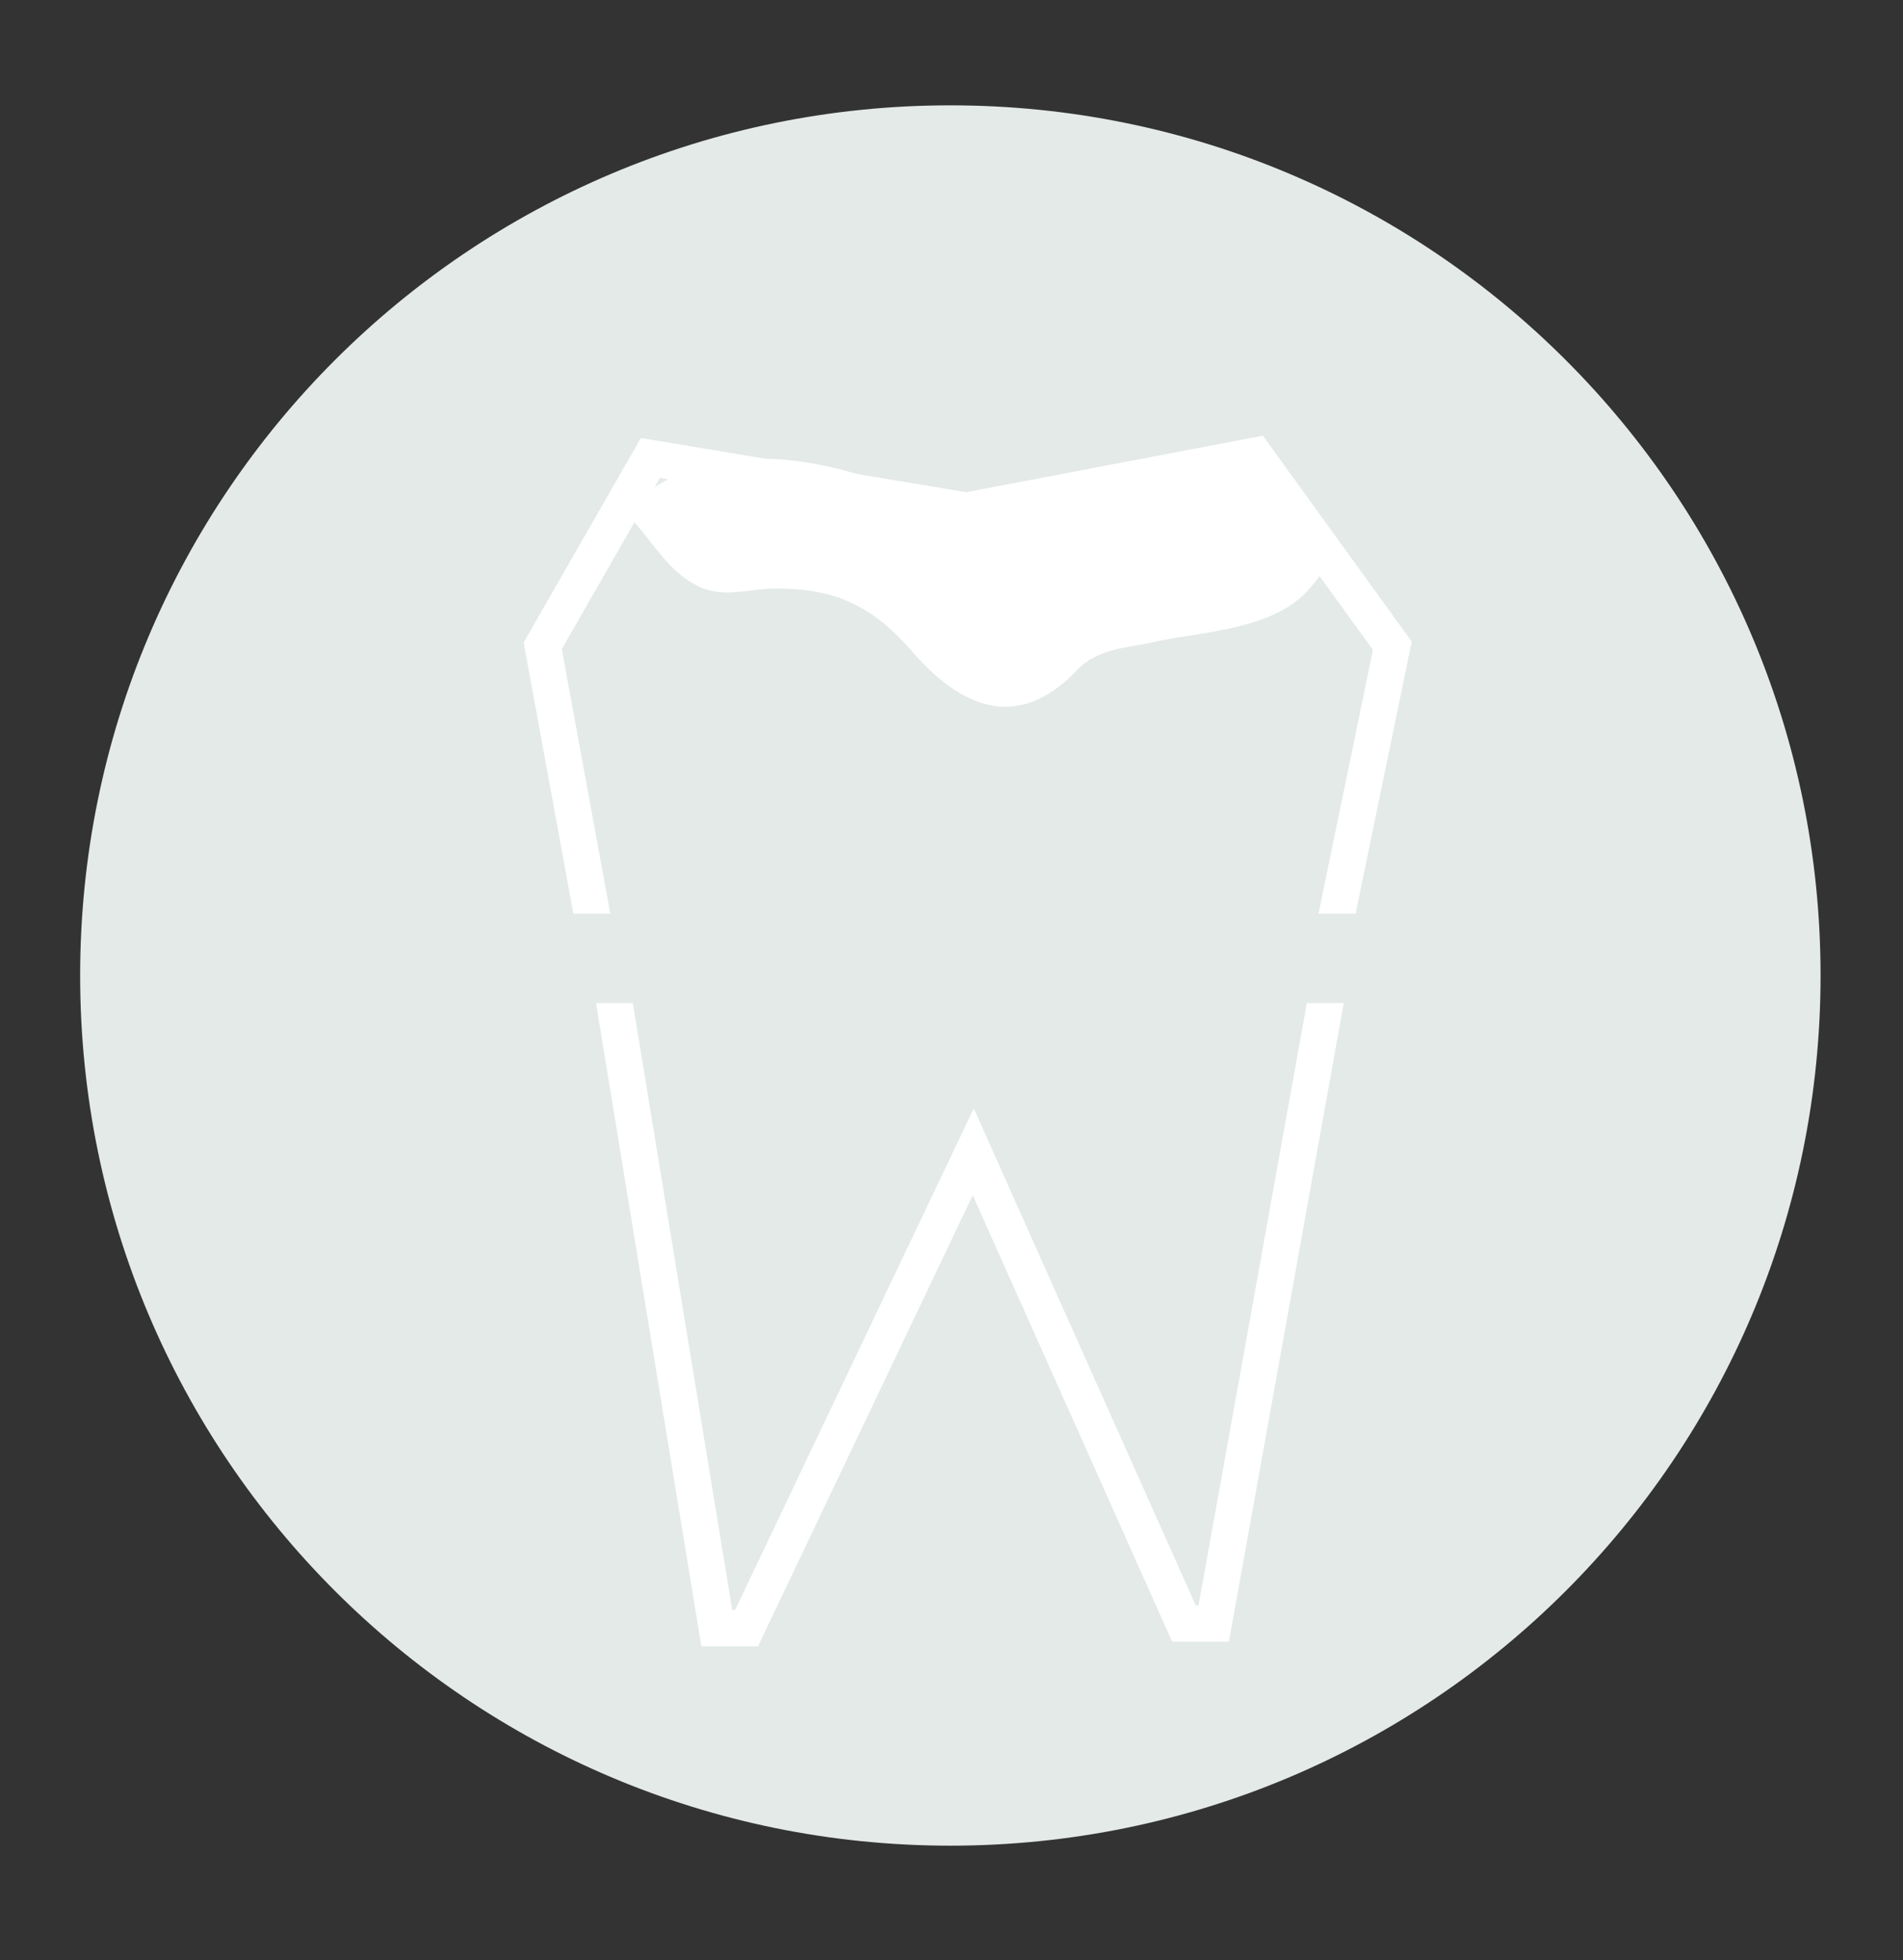
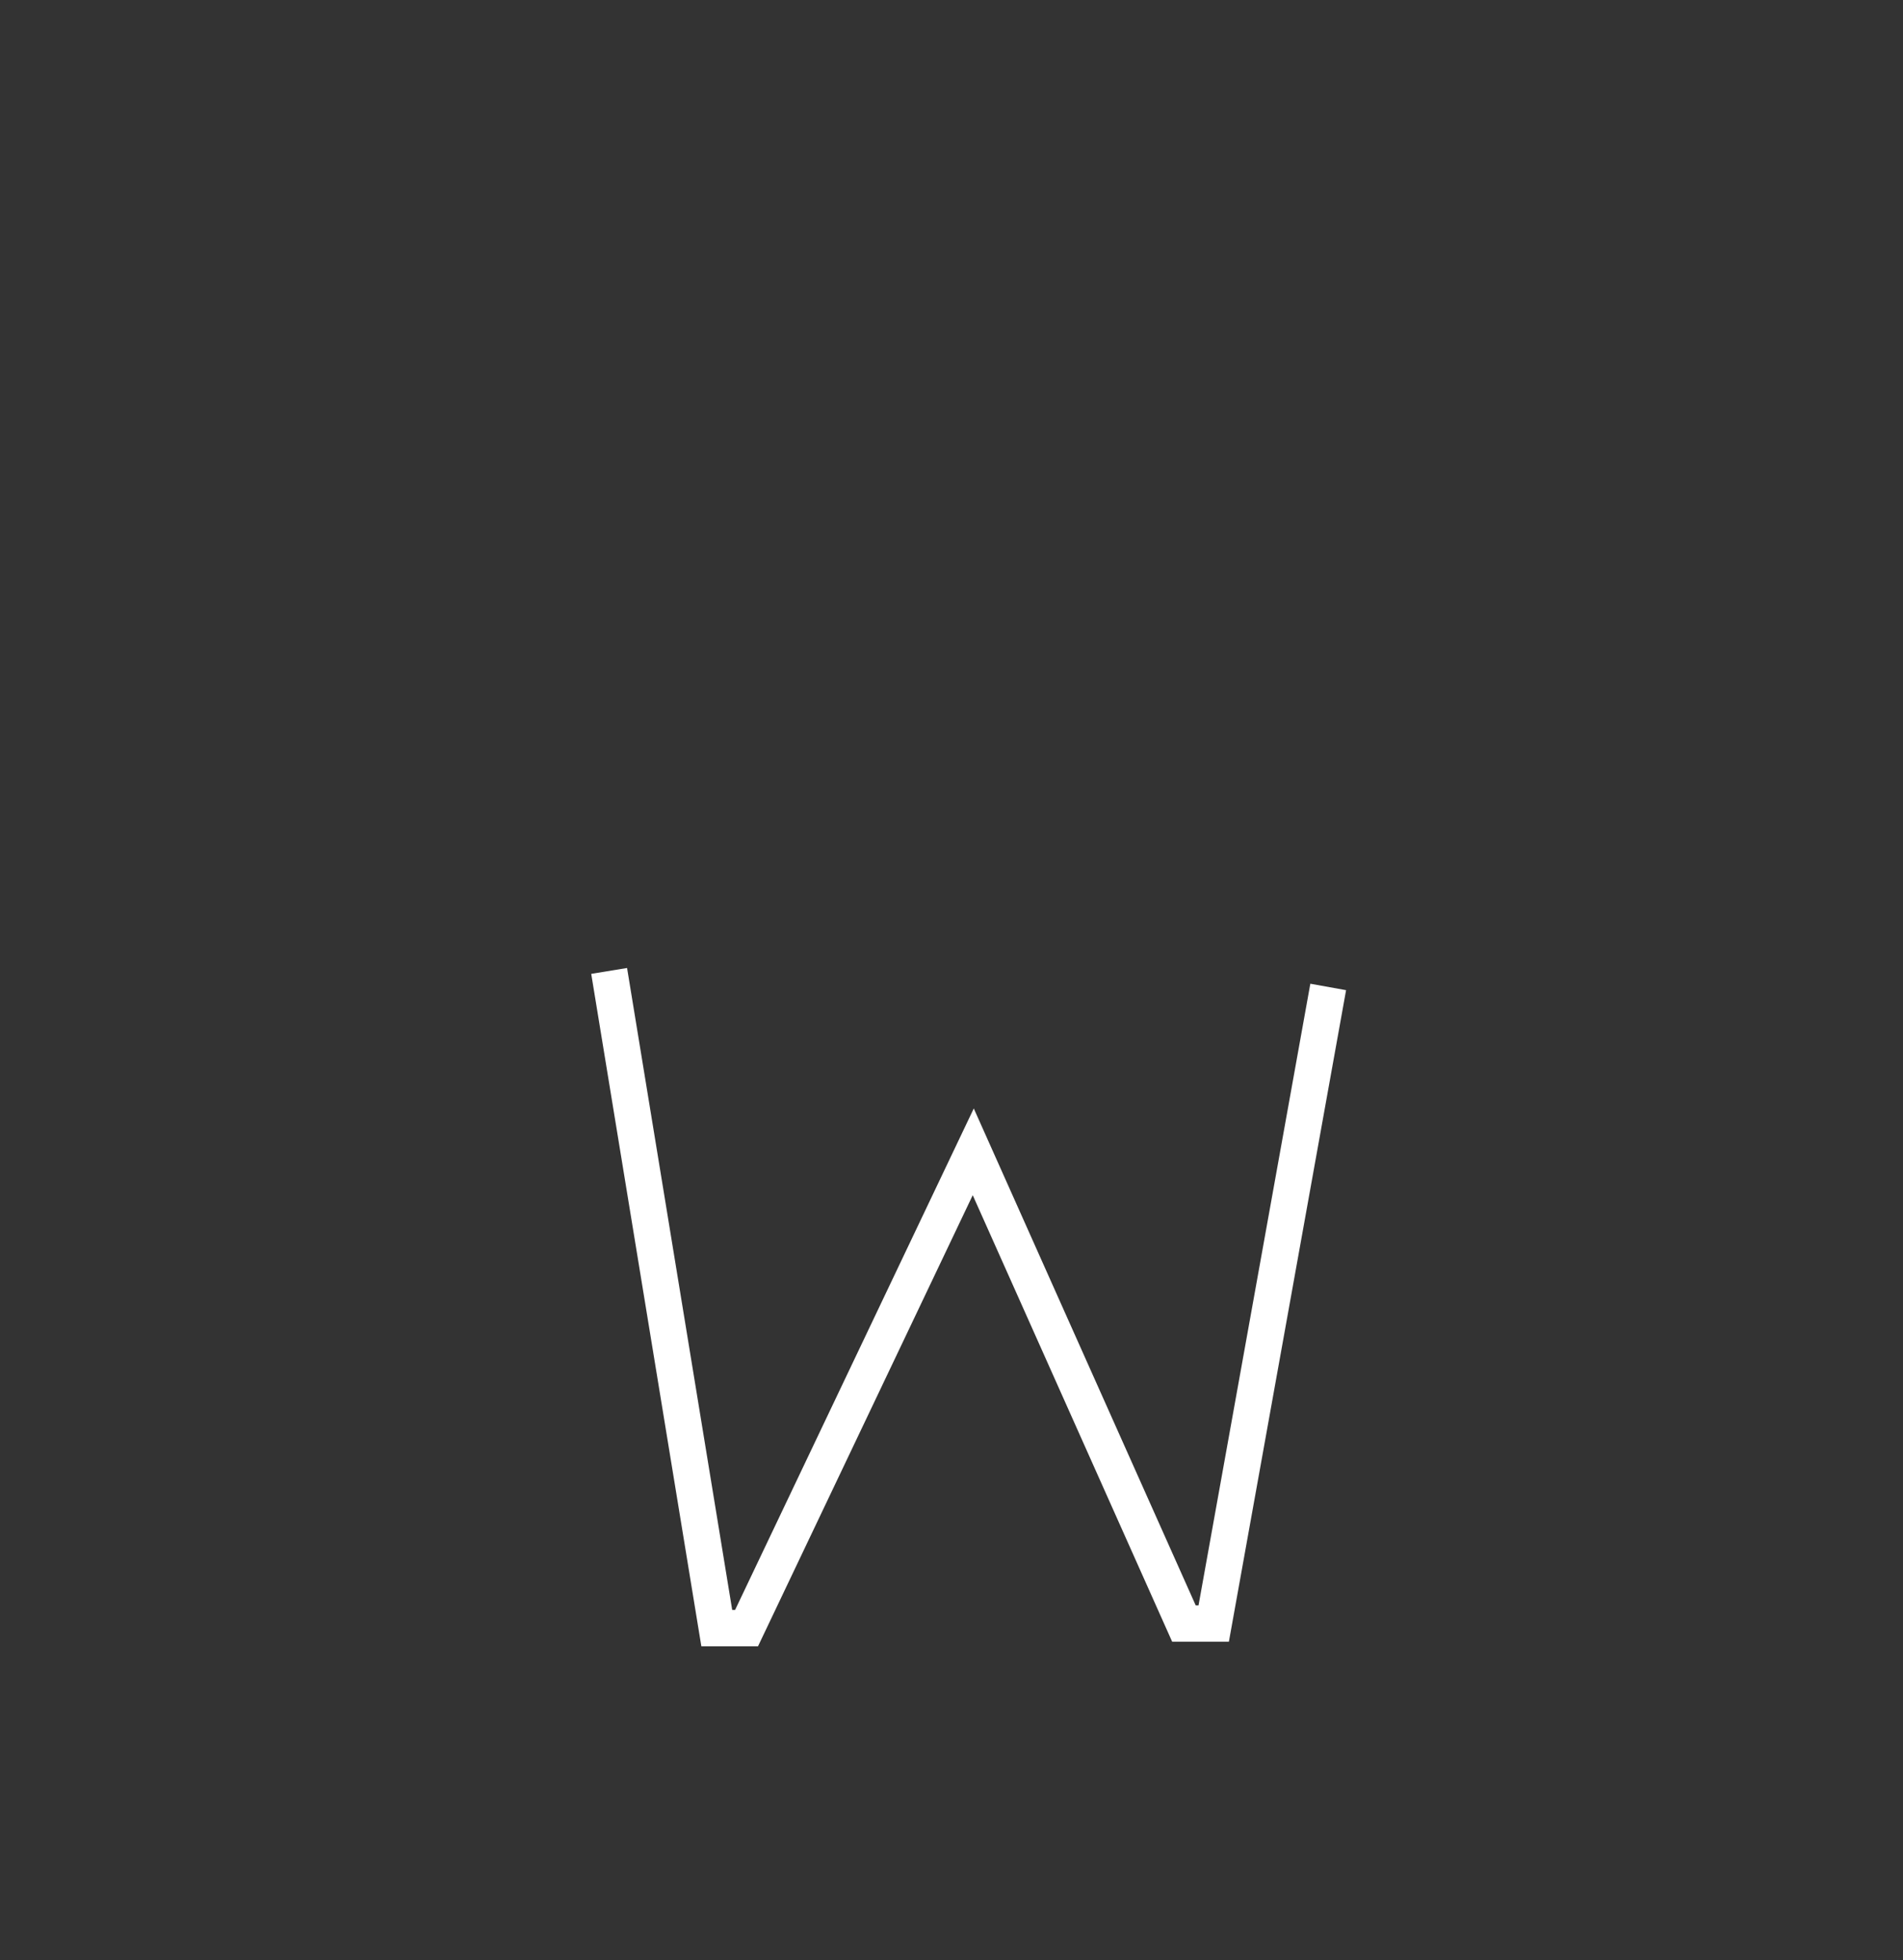
<svg xmlns="http://www.w3.org/2000/svg" xmlns:xlink="http://www.w3.org/1999/xlink" version="1.1" id="Ebene_1" x="0px" y="0px" viewBox="0 0 83.1 85.6" style="enable-background:new 0 0 83.1 85.6;" xml:space="preserve">
  <rect x="0" y="0" width="83.1" height="85.6" fill="#333333" stroke="none" />
  <style type="text/css">
	.st0{fill:#E4EAE8;}
	.st1{fill:none;stroke:#FFFFFF;stroke-width:1.586;}
	.st2{fill:#FFFFFF;}
</style>
  <g>
    <g>
-       <path class="st0" d="M41.5,80.6c21,0,38-17,38-38s-17-38-38-38s-38,17-38,38S20.5,80.6,41.5,80.6" />
-     </g>
+       </g>
  </g>
-   <polyline class="st1" points="26.1,41.3 23.7,28.2 28.4,20 42.2,22.3 54.8,19.9 60.8,28.2 58.2,40.8 " />
  <polyline class="st1" points="58,43.1 53,70.9 51.7,70.9 42.5,50.3 32.6,71.1 31.3,71.1 26.6,42.4 " />
-   <rect x="20.7" y="39.9" class="st0" width="41.6" height="3.9" />
  <g>
    <g>
-       <path class="st2" d="M27.7,22.8c0.8,0.9,1.5,2.1,2.6,2.7c1.2,0.7,2.3,0.2,3.6,0.2c2.5,0,4.1,0.7,5.8,2.6c2.2,2.6,4.7,3.7,7.3,1    c0.8-0.9,2-1,3.1-1.2c2-0.5,5.1-0.5,6.8-2.1c0.4-0.4,0.7-0.8,1-1.2c-0.7-1.4-0.7-2.4-1.7-3.2c-3.4-2.6-12.4-0.5-14.6,0.9    c-2.2-1.3-8.9-4.3-13.5-0.9c-0.3,0.2-0.6,0.5-0.9,0.8C27.3,22.4,27.5,22.6,27.7,22.8" />
-     </g>
+       </g>
  </g>
  <g>
    <defs>
-       <rect id="SVGID_1_" x="-40.7" y="-1.6" width="76" height="76" />
-     </defs>
+       </defs>
    <clipPath id="SVGID_00000130637443416927365420000007357204517601550990_">
      <use xlink:href="#SVGID_1_" style="overflow:visible;" />
    </clipPath>
  </g>
</svg>